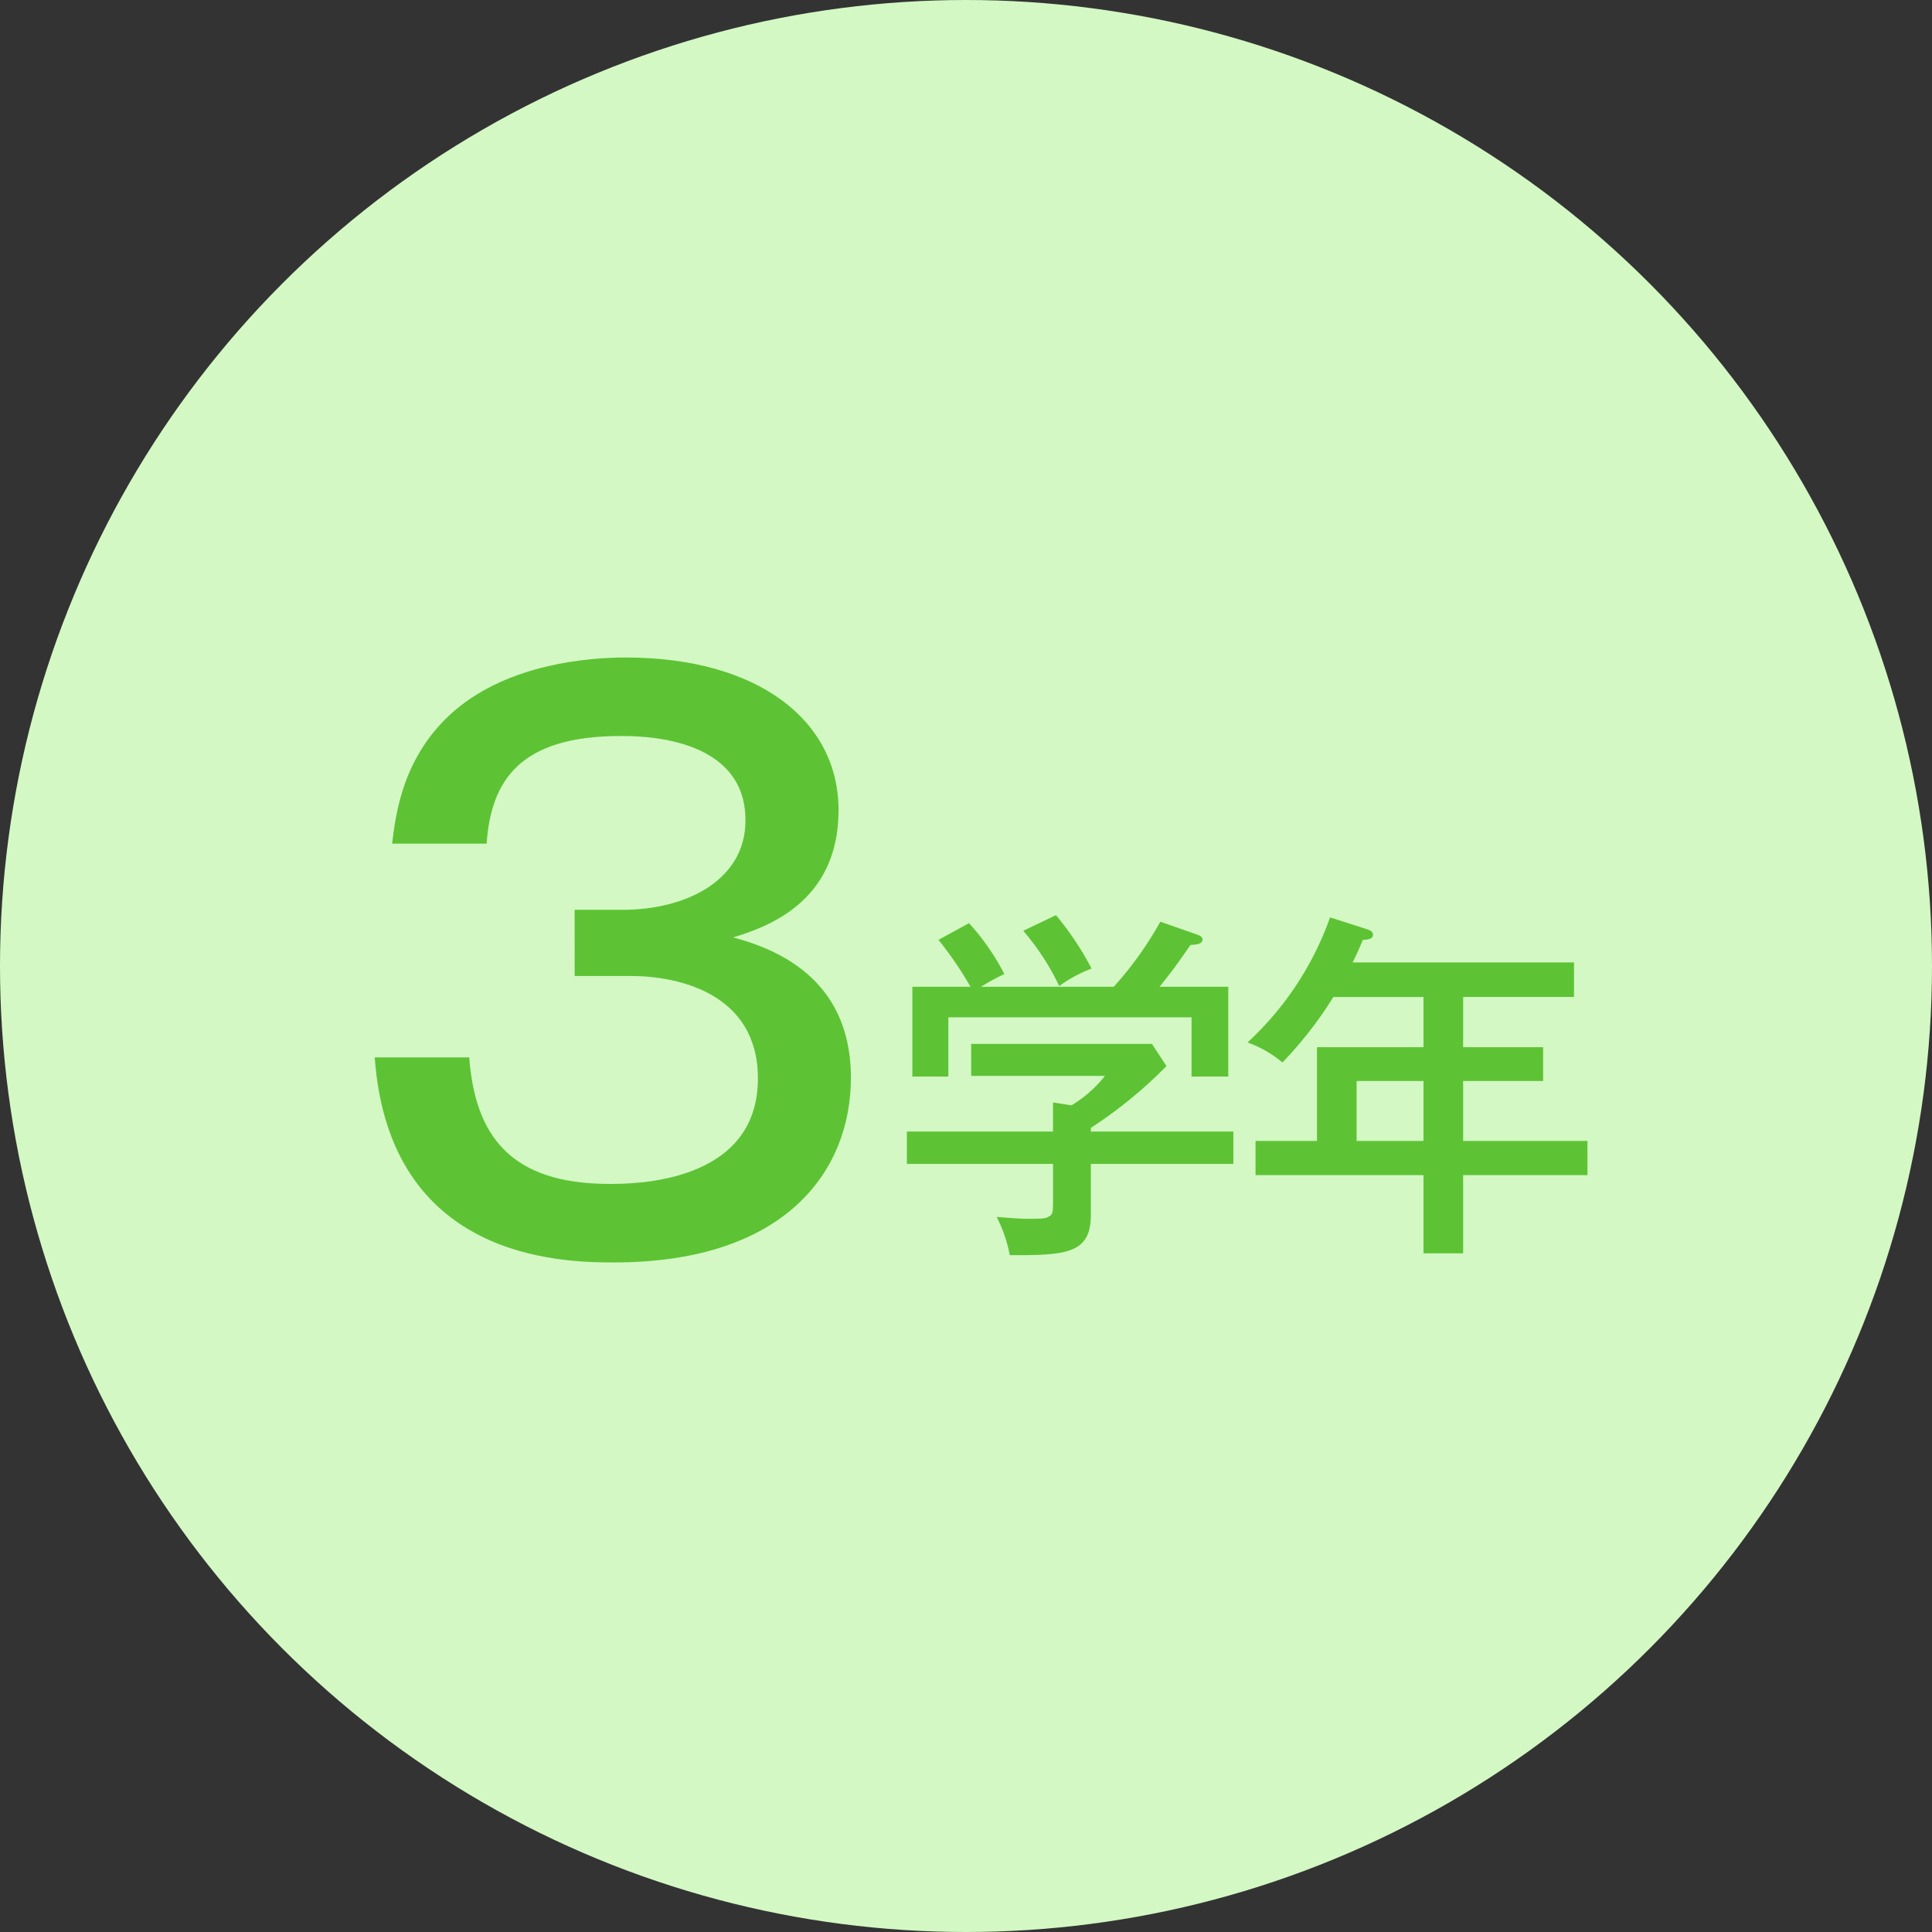
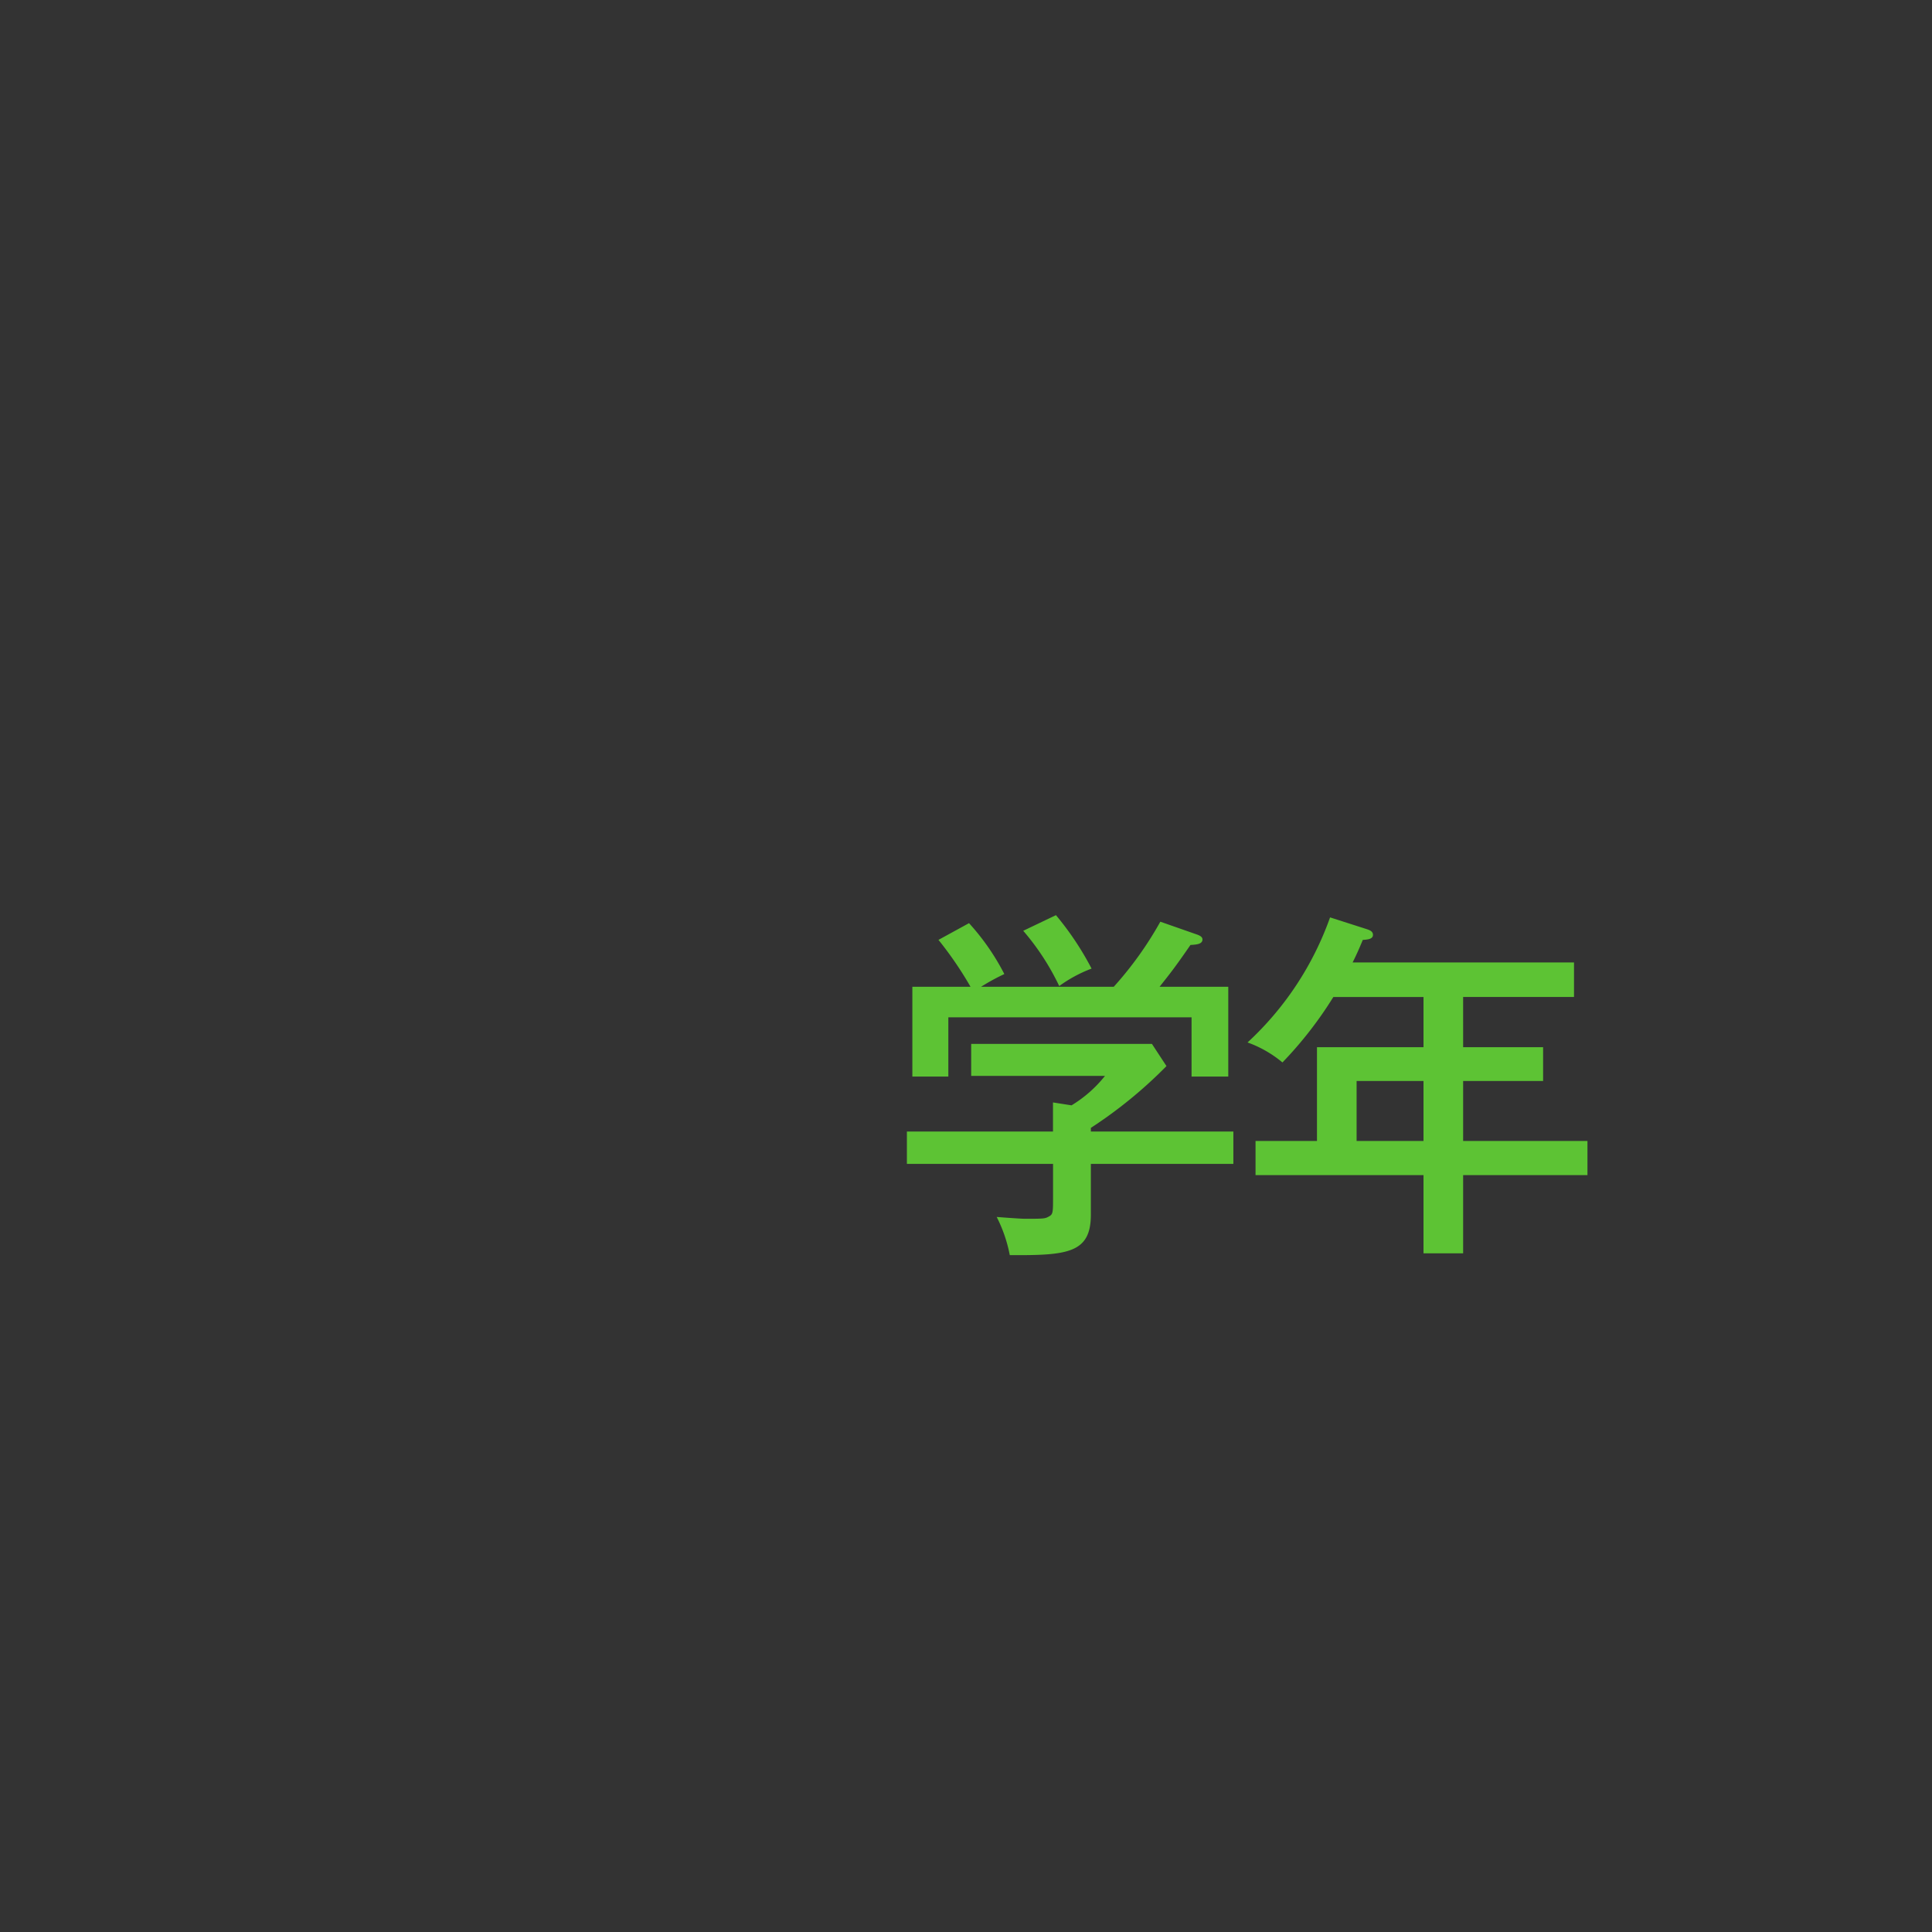
<svg xmlns="http://www.w3.org/2000/svg" id="_3nen" data-name="3nen" width="186" height="186" viewBox="0 0 186 186">
  <rect x="0" y="0" width="186" height="186" fill="#333333" stroke="none" />
-   <circle id="楕円形_3" data-name="楕円形 3" cx="93" cy="93" r="93" fill="#d3f8c4" />
  <path id="パス_13" data-name="パス 13" d="M-14.98-9.065v-.35a43.316,43.316,0,0,0,7.28-5.95L-9.1-17.5h-17.4v3.08h12.88a12.148,12.148,0,0,1-3.22,2.835l-1.785-.28v2.8H-32.69V-5.95h14.07v3.185c0,1.505,0,1.68-.42,1.89-.35.21-.56.21-2.31.21-.385,0-2.275-.14-2.695-.175a13.778,13.778,0,0,1,1.26,3.675c5.53.035,7.805-.175,7.805-3.885v-4.9H-1.26V-9.065ZM-25.55-23a20.763,20.763,0,0,1,2.24-1.225,22.466,22.466,0,0,0-3.4-4.9l-2.94,1.61A34.762,34.762,0,0,1-26.565-23h-5.6v8.645H-28.7v-5.705H-5.285v5.705H-1.75V-23H-8.365c1.085-1.365,1.5-1.89,2.975-4.025.56-.035,1.155-.07,1.155-.525,0-.245-.21-.35-.455-.455l-3.6-1.26A34.184,34.184,0,0,1-12.775-23Zm4.06-5.39a23.709,23.709,0,0,1,3.465,5.32,13.166,13.166,0,0,1,3.115-1.68,28.623,28.623,0,0,0-3.43-5.145Zm42.35,6.37H31.535V-25.34H10.22c.315-.63.56-1.155.98-2.17.455-.035.98-.07.98-.49,0-.35-.35-.455-.525-.525L8.05-29.68A30.04,30.04,0,0,1,.105-17.64a11.076,11.076,0,0,1,3.36,1.925,37.534,37.534,0,0,0,4.9-6.3h8.68v4.83H6.79v9.03H.875v3.29h16.17V2.66H20.86V-4.865H32.83v-3.29H20.86V-13.93h7.7v-3.255h-7.7ZM17.045-8.155h-6.44V-13.93h6.44Z" transform="translate(120 118)" fill="#5dc334" />
-   <path id="パス_12" data-name="パス 12" d="M-3.675-26.04h5.39c4.48,0,12.25,1.61,12.25,9.87,0,10.15-12.04,10.15-14.28,10.15-9.59,0-12.95-4.69-13.51-12.18h-9.1C-21.525,1.19-5.075,1.54.1,1.54c16.52,0,22.82-8.82,22.82-17.78,0-5.32-2.24-11.13-11.34-13.51,2.87-.91,10.15-3.15,10.15-12.25,0-8.61-7.7-14.7-20.51-14.7-3.43,0-11.13.56-16.45,5.11-5.04,4.34-5.67,10.01-6.02,12.81h9.1c.42-6.16,3.29-10.36,12.88-10.36,1.96,0,12.04,0,12.04,8.12,0,5.74-5.67,8.61-11.83,8.61h-4.62Z" transform="translate(59 120)" fill="#5dc334" />
</svg>